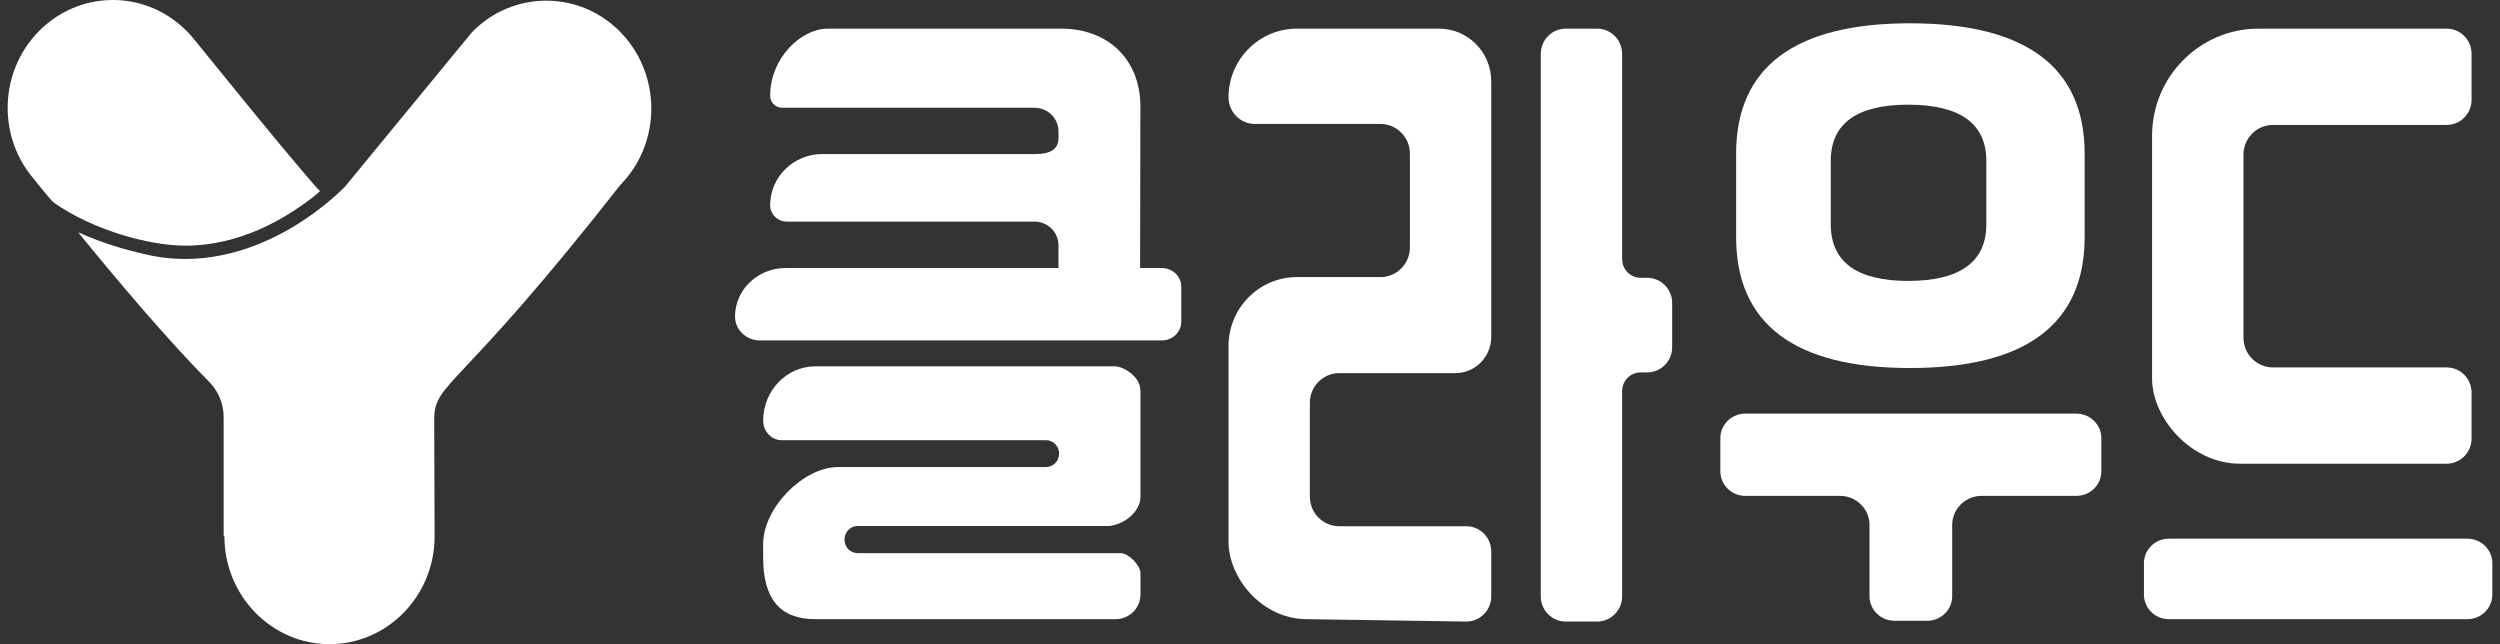
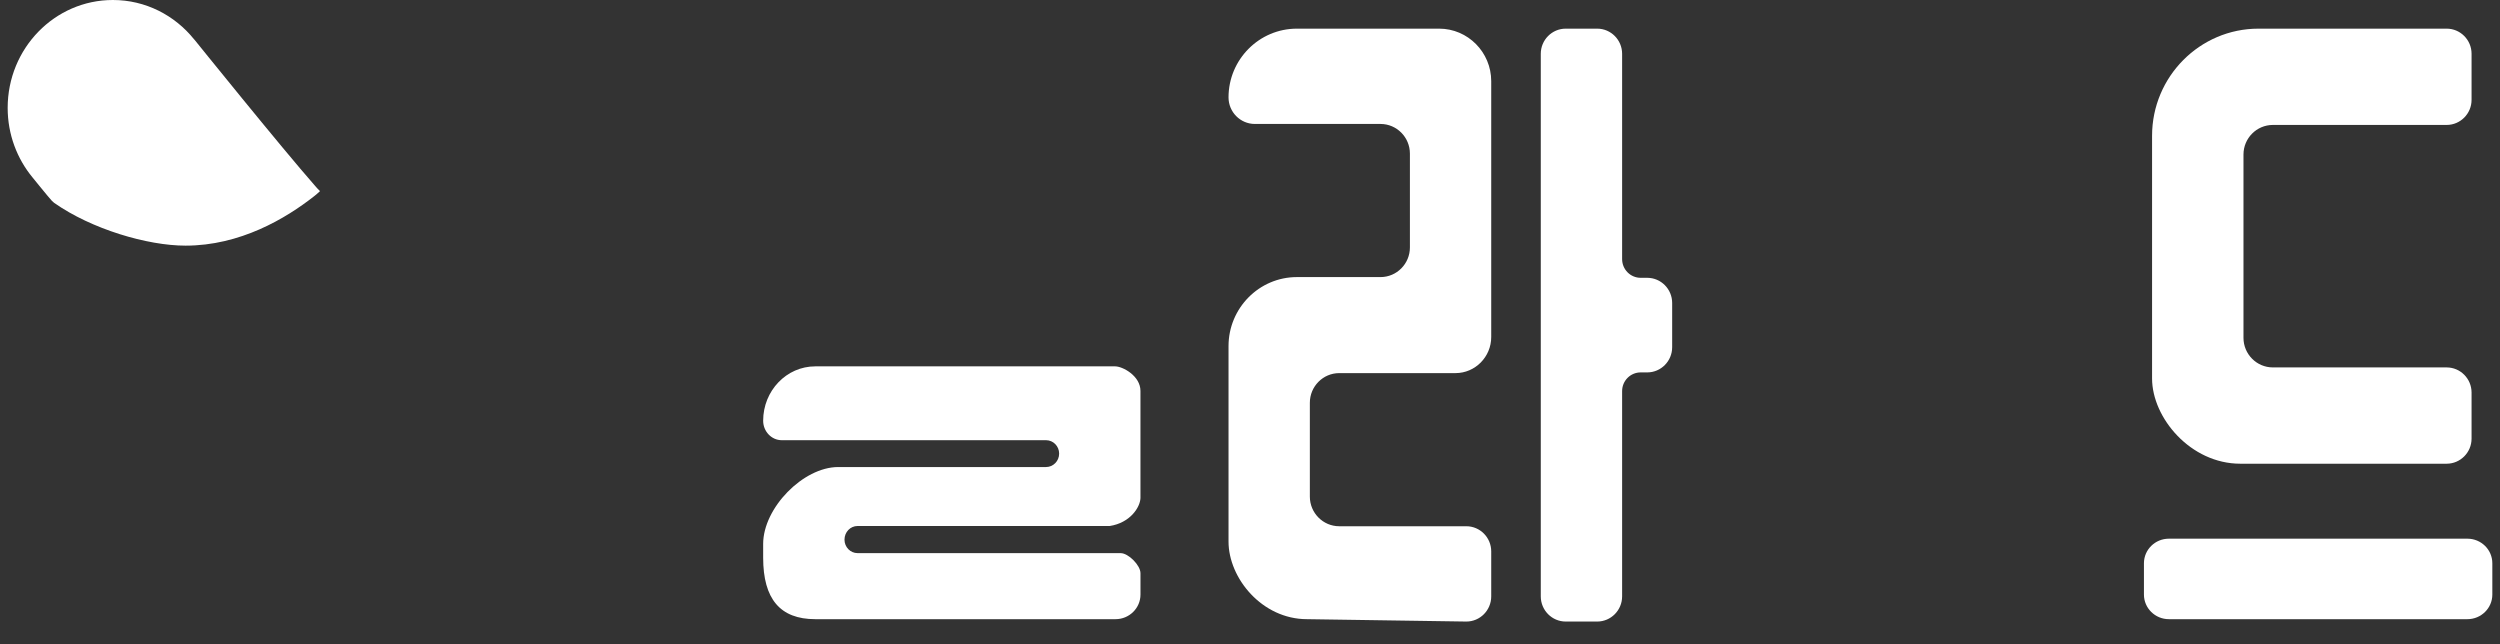
<svg xmlns="http://www.w3.org/2000/svg" width="163" height="42" viewBox="0 0 163 42" fill="none">
  <rect x="0" y="0" width="163" height="42" fill="#333333" stroke="none" />
  <path d="M102.084 1.868C101.188 1.868 100.459 2.604 100.459 3.508V38.885C100.459 39.789 101.188 40.525 102.084 40.525H104.137C105.033 40.525 105.762 39.789 105.762 38.885V25.499C105.762 24.827 106.303 24.281 106.97 24.281H107.4C108.296 24.281 109.025 23.545 109.025 22.64V19.753C109.025 18.848 108.296 18.113 107.4 18.113H106.97C106.304 18.113 105.762 17.566 105.762 16.894V3.508C105.762 2.604 105.033 1.868 104.137 1.868H102.084ZM84.556 18.066C82.099 18.066 80.1 20.085 80.1 22.565V35.311C80.1 37.699 82.287 40.37 85.215 40.37L95.606 40.525C96.5 40.525 97.228 39.789 97.228 38.885V35.951C97.228 35.047 96.5 34.311 95.604 34.311H87.318C86.262 34.311 85.402 33.444 85.402 32.378V26.26C85.402 25.194 86.262 24.327 87.318 24.327H94.896C96.182 24.327 97.228 23.27 97.228 21.972V5.295C97.228 3.405 95.705 1.868 93.834 1.868H84.556C82.099 1.868 80.1 3.878 80.1 6.348C80.1 7.304 80.87 8.082 81.818 8.082H90.01C91.066 8.082 91.926 8.95 91.926 10.015V16.133C91.926 17.199 91.066 18.066 90.01 18.066H84.556V18.066Z" fill="white" />
-   <path d="M124.533 1.519C117.01 1.519 113.195 4.379 113.195 10.02V15.461C113.195 21.124 117.009 23.995 124.533 23.995C132.088 23.995 135.919 21.124 135.919 15.461V10.02C135.919 4.379 132.088 1.519 124.533 1.519ZM129.509 14.623C129.509 17.073 127.793 18.316 124.41 18.316C121.063 18.316 119.366 17.073 119.366 14.623V10.49C119.366 8.058 121.063 6.825 124.41 6.825C127.793 6.825 129.509 8.058 129.509 10.49V14.623Z" fill="white" />
  <path d="M54.652 30.451C52.365 30.451 49.758 33.121 49.758 35.464V36.363C49.758 39.059 50.869 40.37 53.154 40.37H72.734C73.63 40.37 74.359 39.651 74.359 38.768V37.371C74.359 36.858 73.572 36.064 73.064 36.064H55.915C55.444 36.064 55.061 35.671 55.061 35.188C55.061 34.688 55.444 34.295 55.915 34.295H72.356C73.679 34.091 74.337 33.086 74.358 32.472V25.488C74.358 24.508 73.199 23.887 72.71 23.887H53.153C51.281 23.887 49.758 25.476 49.758 27.43C49.758 28.131 50.303 28.701 50.972 28.701H68.204C68.673 28.701 69.056 29.093 69.056 29.575C69.056 30.058 68.673 30.451 68.202 30.451H54.652Z" fill="white" />
-   <path d="M51.222 17.475C49.403 17.475 47.923 18.895 47.923 20.641C47.923 21.498 48.651 22.196 49.547 22.196H75.749C76.449 22.196 77.019 21.651 77.019 20.981V18.69C77.019 18.02 76.45 17.475 75.749 17.475H74.334L74.354 6.945C74.354 3.908 72.278 1.868 69.189 1.868H53.963C52.23 1.868 50.214 3.782 50.214 6.249C50.214 6.677 50.57 7.026 51.007 7.026H67.451C68.313 7.026 69.014 7.716 69.014 8.565V9.018C69.014 9.698 68.509 10.044 67.513 10.044H53.609C51.737 10.044 50.214 11.54 50.214 13.379C50.214 13.969 50.703 14.448 51.304 14.448H67.451C68.312 14.448 69.013 15.139 69.013 15.988V17.475H51.222Z" fill="white" />
  <path d="M141.409 35.122C140.514 35.122 139.785 35.84 139.785 36.723V38.768C139.785 39.651 140.514 40.37 141.409 40.37H160.876C161.771 40.37 162.5 39.651 162.5 38.768V36.723C162.5 35.84 161.771 35.122 160.876 35.122H141.409ZM147.251 1.868C143.427 1.868 140.315 5.001 140.315 8.853V24.676C140.315 27.246 142.828 30.234 146.067 30.234H159.522C160.417 30.234 161.146 29.5 161.146 28.598V25.593C161.146 24.691 160.417 23.956 159.522 23.956H148.192C147.135 23.956 146.275 23.091 146.275 22.027V10.075C146.275 9.011 147.135 8.146 148.192 8.146H159.522C160.417 8.146 161.146 7.412 161.146 6.51V3.505C161.146 2.602 160.417 1.868 159.522 1.868H147.251Z" fill="white" />
-   <path d="M113.791 26.968C112.896 26.968 112.167 27.686 112.167 28.569V30.73C112.167 31.613 112.896 32.331 113.791 32.331H119.974C121.031 32.331 121.891 33.181 121.891 34.225V38.871C121.891 39.754 122.62 40.473 123.515 40.473H125.658C126.554 40.473 127.283 39.754 127.283 38.871V34.225C127.283 33.181 128.142 32.331 129.199 32.331H135.382C136.278 32.331 137.007 31.613 137.007 30.73V28.569C137.007 27.686 136.278 26.968 135.382 26.968H113.791Z" fill="white" />
-   <path d="M14.582 34.921L14.632 34.98L14.632 34.995C14.645 38.857 17.719 42 21.484 42C25.262 42 28.336 38.847 28.336 34.972L28.31 27.4C28.305 26.097 28.681 25.697 30.483 23.775C32.252 21.89 35.211 18.734 40.455 12.046L40.467 12.035C43.132 9.302 43.132 4.843 40.46 2.102C39.165 0.775 37.445 0.044 35.615 0.044C33.785 0.044 32.064 0.775 30.77 2.102L22.507 12.154C22.491 12.17 21.106 13.639 18.883 14.924C16.83 16.111 13.622 17.381 9.995 16.69C9.995 16.69 9.959 16.684 9.895 16.671L9.877 16.668C9.815 16.655 9.753 16.643 9.69 16.629C8.918 16.465 6.958 15.998 5.095 15.144C7.474 18.07 10.849 22.087 13.649 24.909C14.242 25.507 14.582 26.339 14.582 27.191V34.921H14.582Z" fill="white" />
  <path d="M2.578 12.131C2.643 12.21 2.987 12.63 3.061 12.719C3.178 12.858 3.287 12.986 3.375 13.085C3.389 13.1 3.436 13.143 3.483 13.185C3.502 13.201 3.519 13.216 3.536 13.23C5.967 14.937 9.603 16.016 12.097 16.016C15.648 16.016 18.623 14.258 20.495 12.783C20.534 12.752 20.574 12.719 20.615 12.686C20.621 12.681 20.751 12.559 20.865 12.462C20.795 12.396 20.733 12.332 20.683 12.277C20.64 12.228 20.592 12.173 20.545 12.12C18.362 9.64 12.679 2.588 12.679 2.588C12.675 2.583 12.665 2.574 12.653 2.563C11.396 0.998 9.491 0 7.359 0C3.571 0 0.5 3.149 0.5 7.034C0.5 8.767 1.114 10.352 2.128 11.578C2.215 11.683 2.385 11.894 2.578 12.131Z" fill="white" />
</svg>